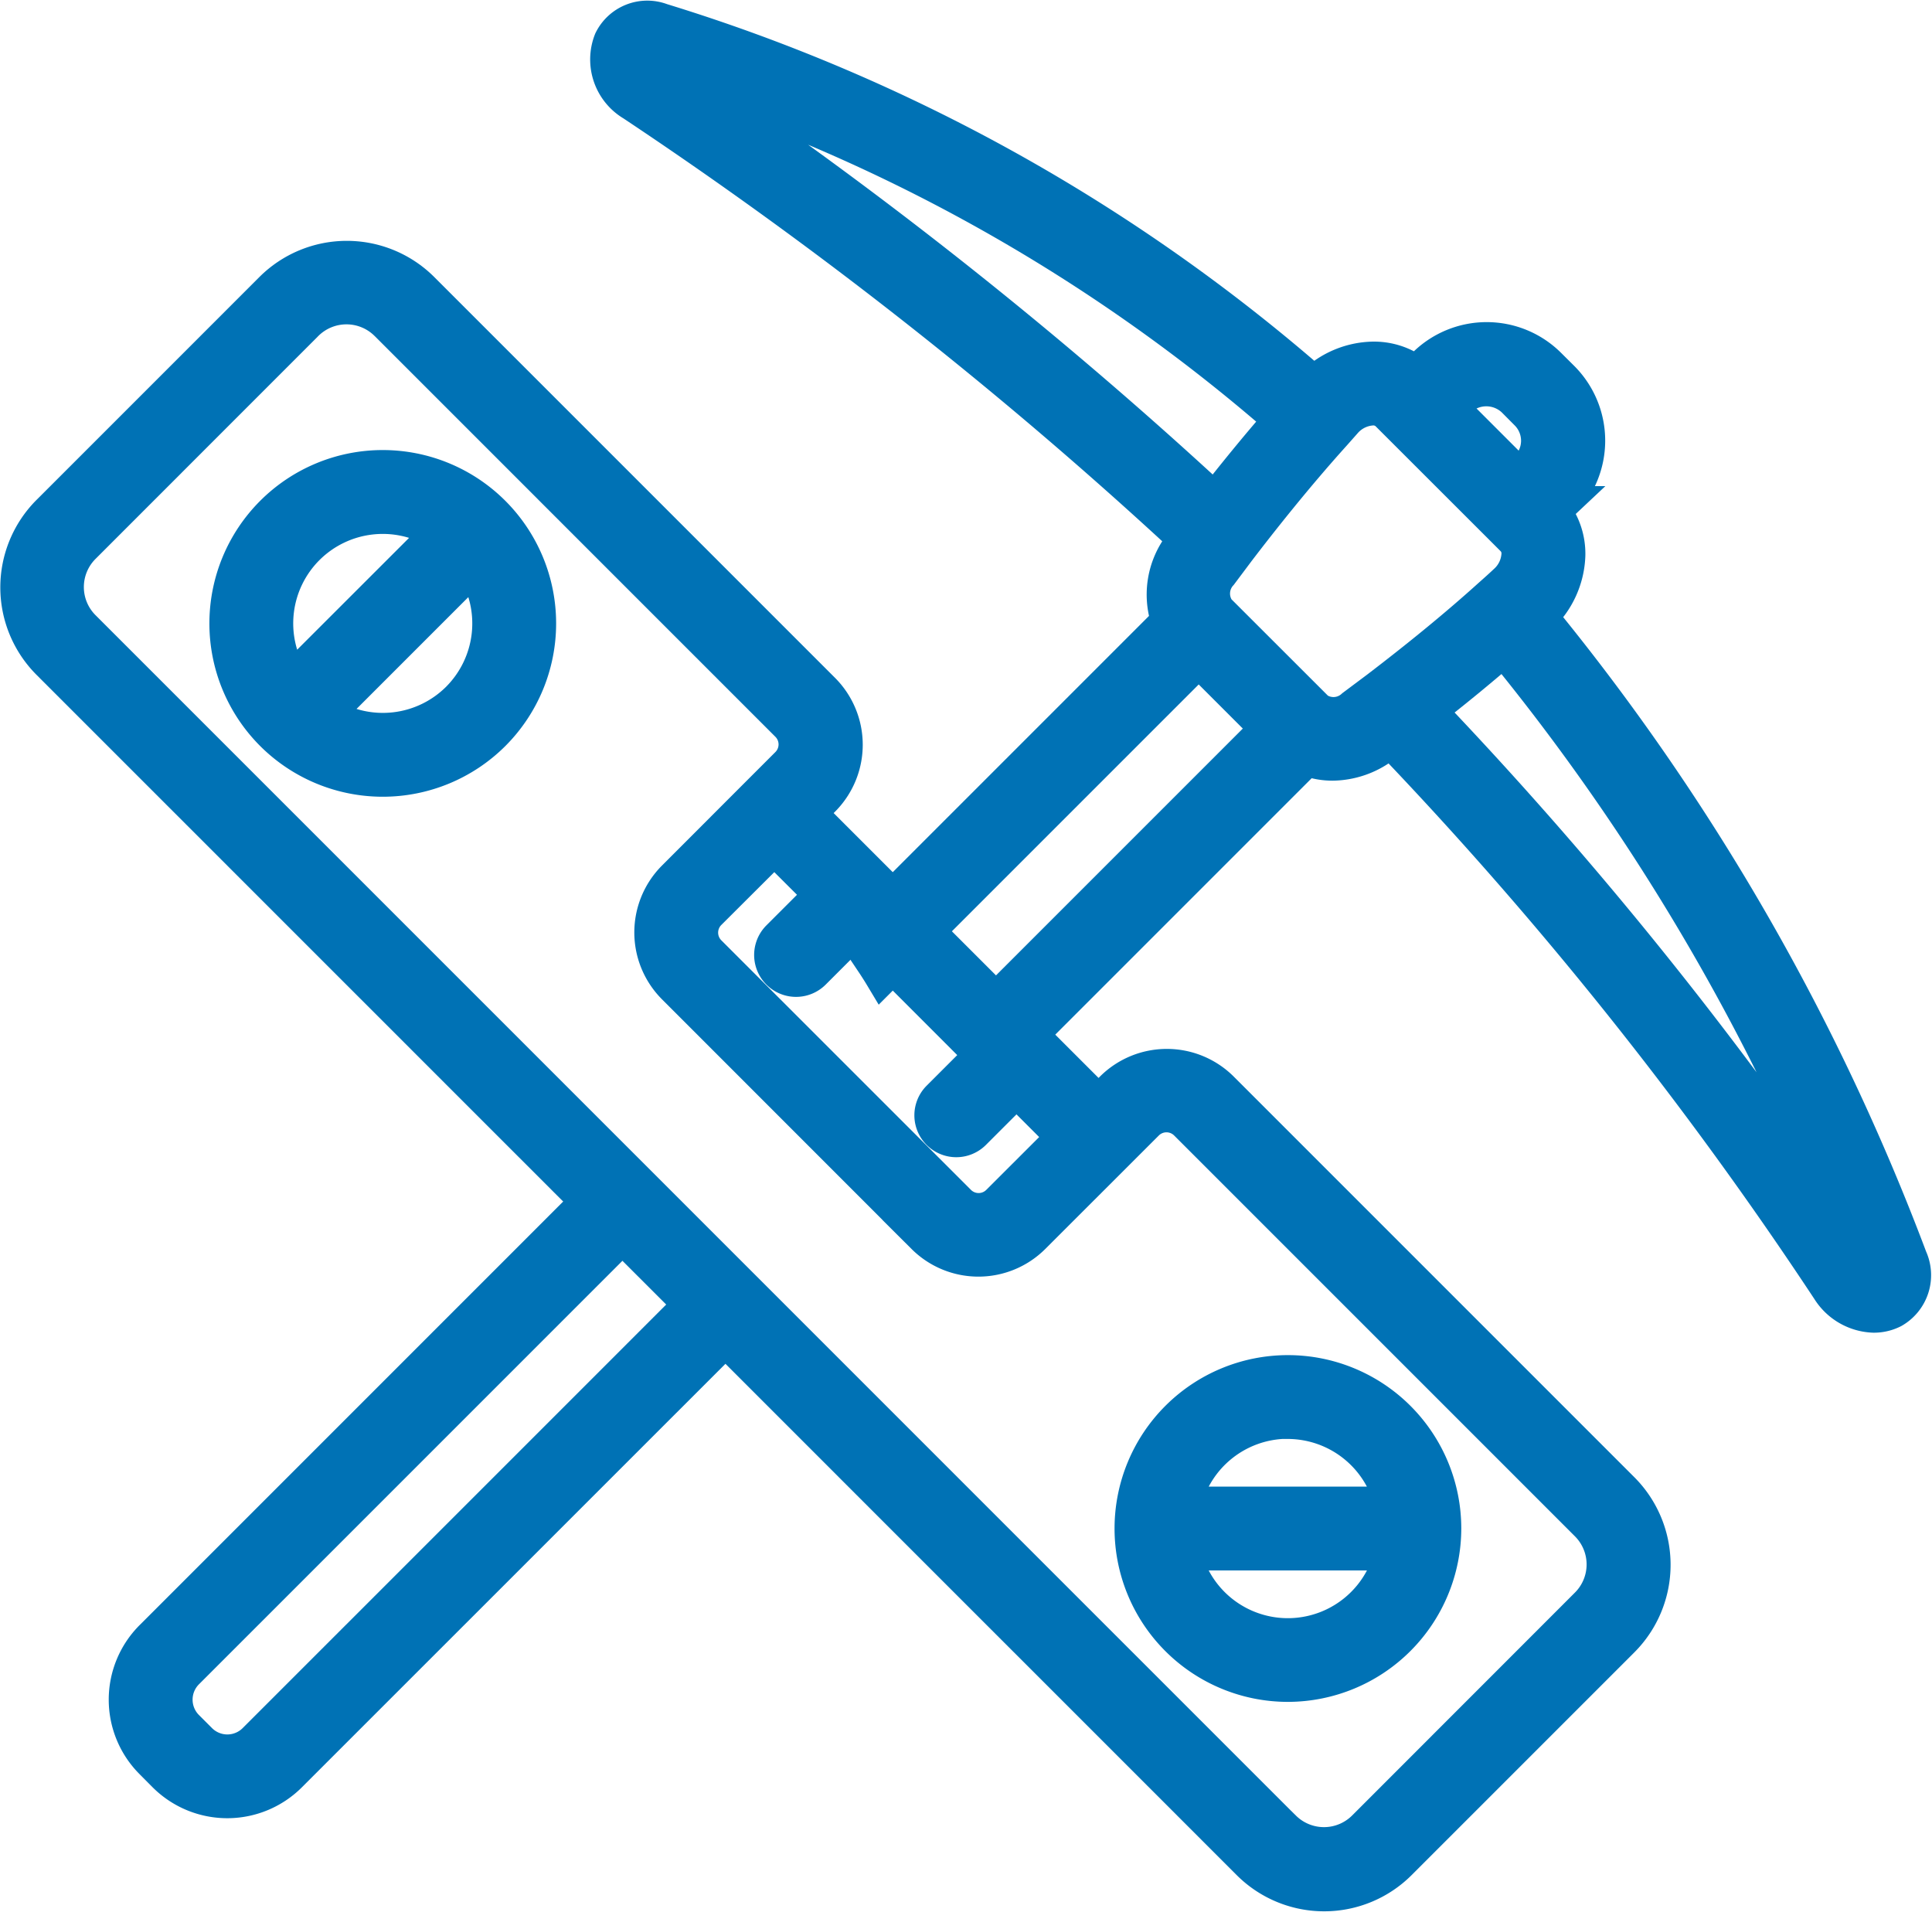
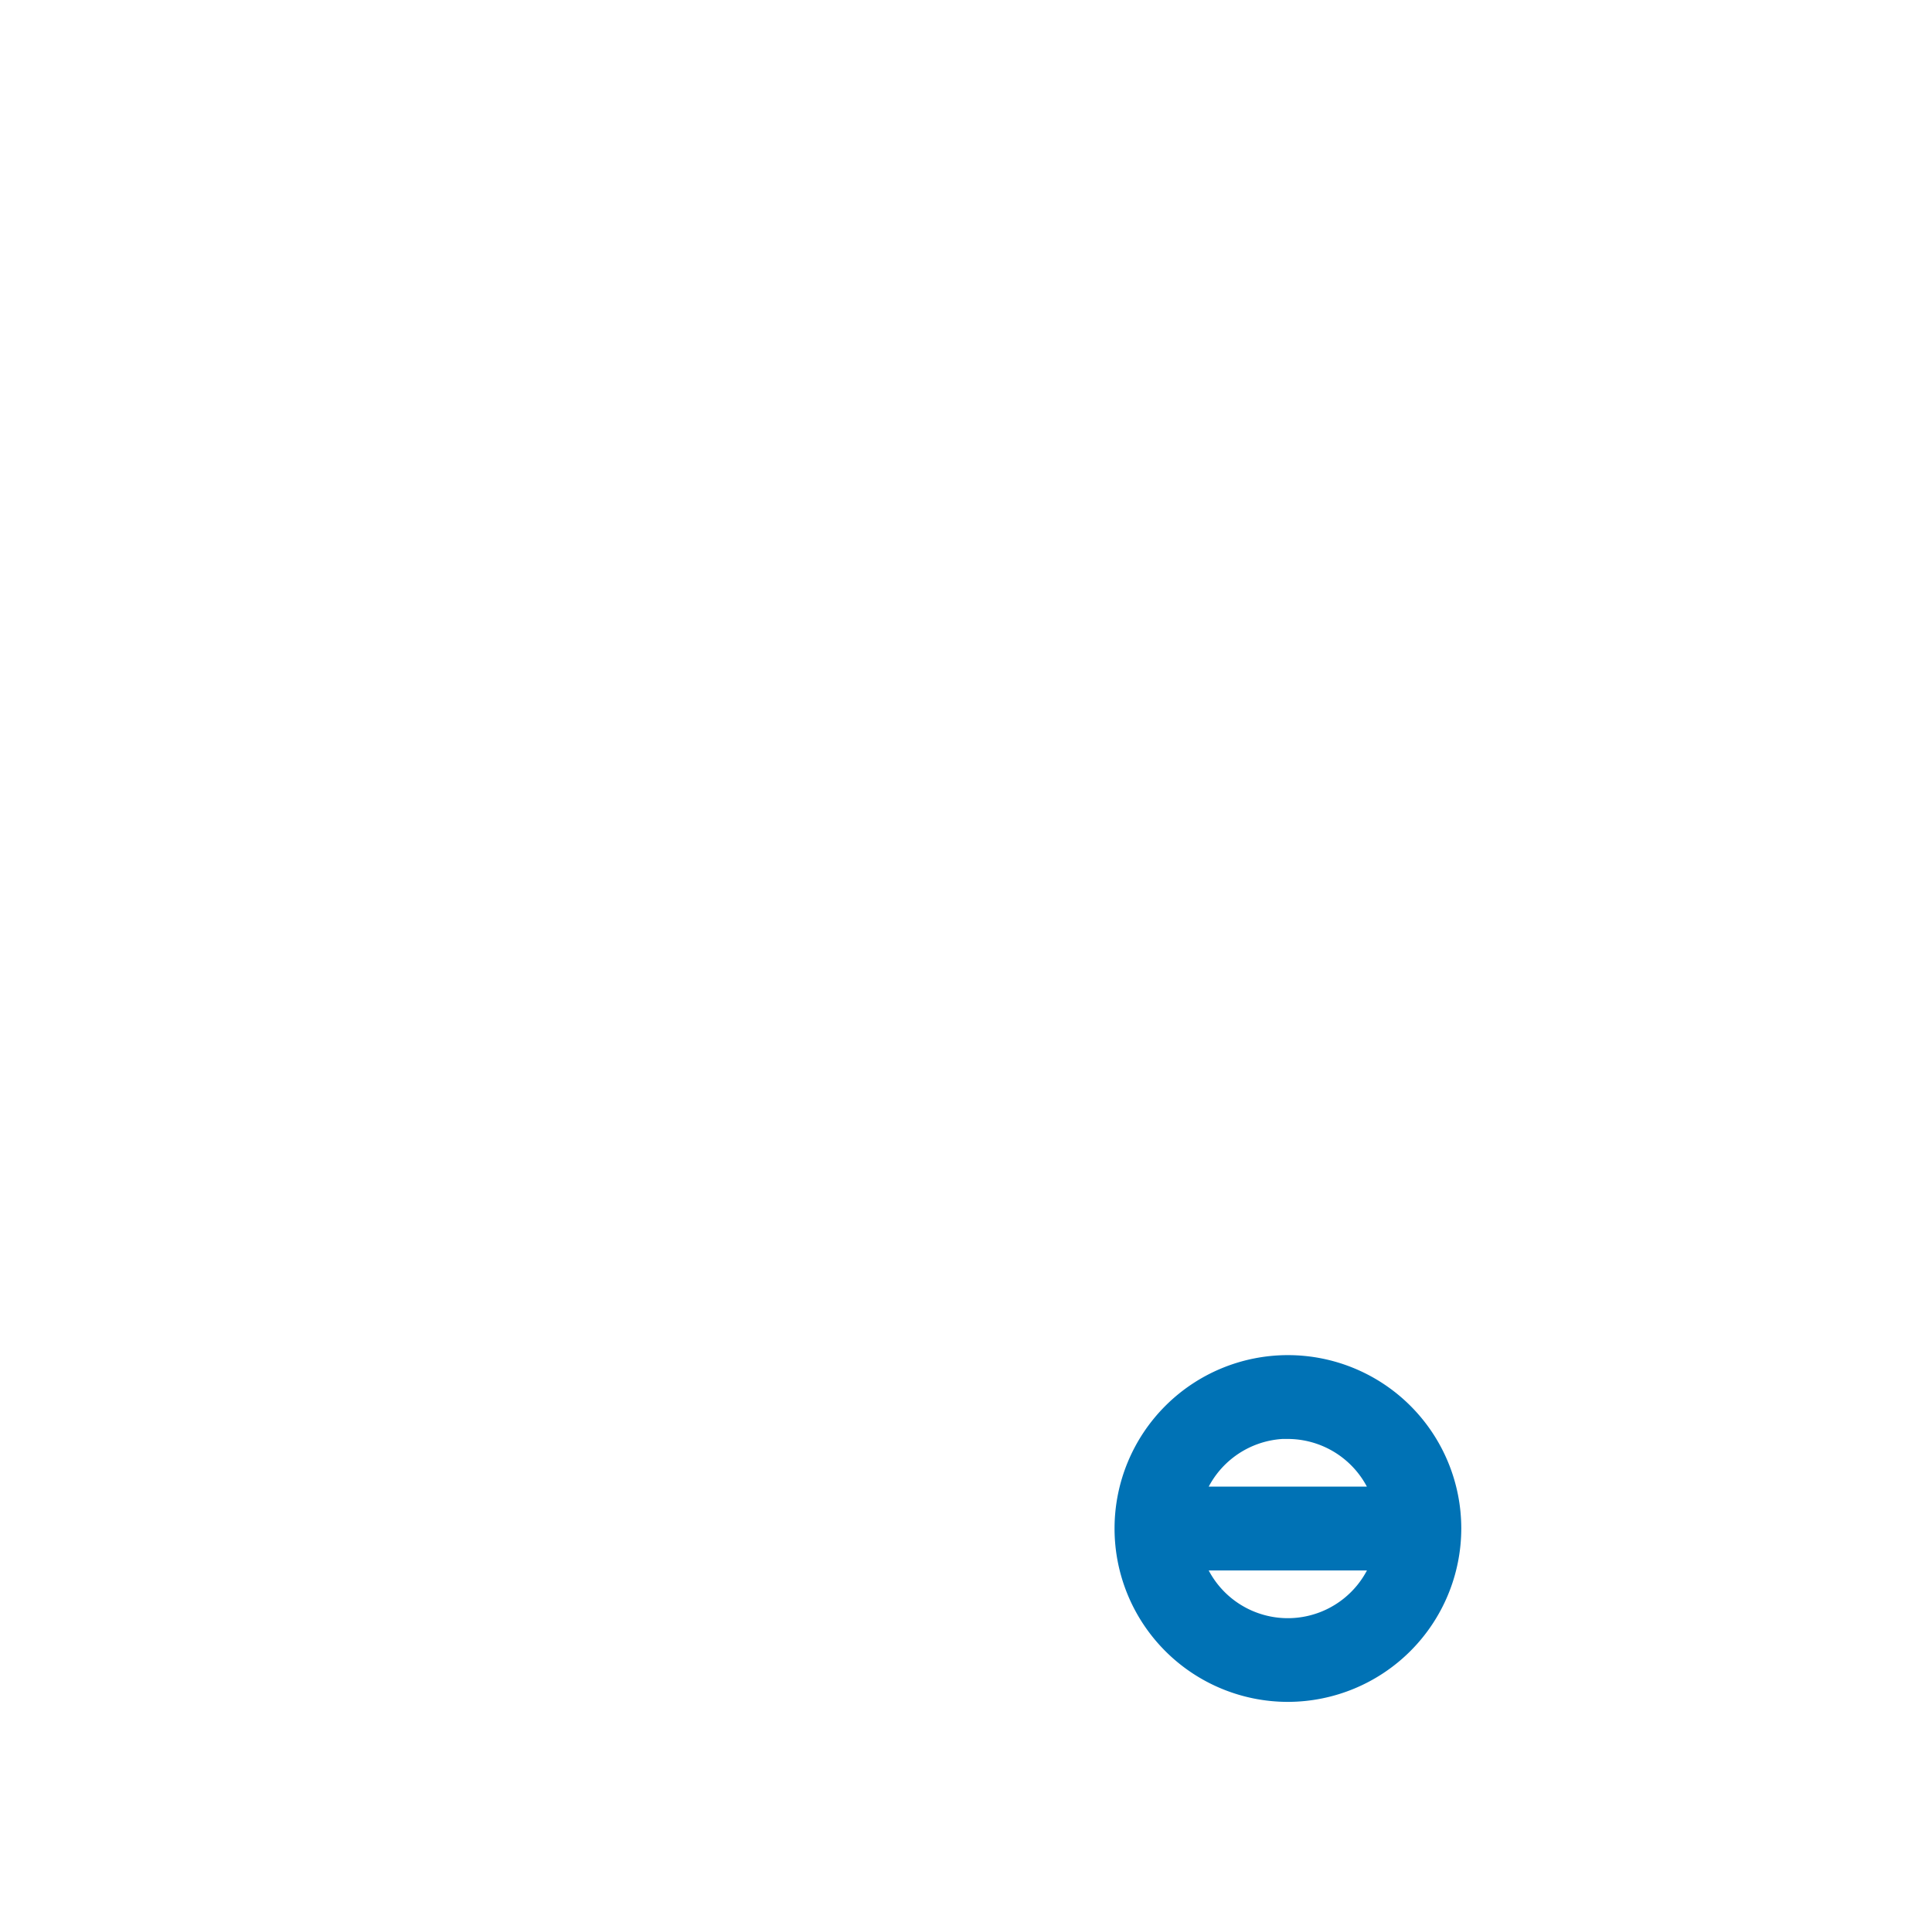
<svg xmlns="http://www.w3.org/2000/svg" width="22.656" height="22.499" viewBox="0 0 22.656 22.499">
  <defs>
    <style>.a{fill:#0072b5;stroke:#0072b5;stroke-width:0.4px;}</style>
  </defs>
  <g transform="translate(0.2 0.211)">
    <g transform="translate(1.278)">
-       <path class="a" d="M12569.608,3940.067l-5.2,5.2a.454.454,0,0,1-.642,0l-.154-.154a.455.455,0,0,1,0-.642l5.227-5.227c-.136-.14-.268-.283-.41-.414l-5.229,5.229a1.036,1.036,0,0,0,0,1.466l.153.154a1.038,1.038,0,0,0,1.466,0l5.206-5.205C12569.885,3940.34,12569.744,3940.207,12569.608,3940.067Z" transform="translate(-12562.899 -3925.073)" />
-       <path class="a" d="M12815.377,3860.258a.074.074,0,0,1-.035.04q.057.085.111.175l.066-.066C12815.471,3860.358,12815.423,3860.308,12815.377,3860.258Z" transform="translate(-12806.587 -3849.226)" />
-       <path class="a" d="M12740.617,3556.718a26.753,26.753,0,0,0-4.334-7.522,1.038,1.038,0,0,0,.323-.717.816.816,0,0,0-.17-.519l.1-.094a1.039,1.039,0,0,0,0-1.466l-.154-.153a1.036,1.036,0,0,0-1.466,0l-.092.092a.818.818,0,0,0-.521-.167,1.031,1.031,0,0,0-.679.286,21.039,21.039,0,0,0-7.651-4.254.475.475,0,0,0-.595.237.607.607,0,0,0,.256.745,51.669,51.669,0,0,1,6.476,5.1l-.045.061a.96.96,0,0,0-.152.9l-3.468,3.468c.019.019.037.039.055.059a.062.062,0,0,1,.039.018.655.655,0,0,1,.133.164c.066.053.134.1.2.153l3.4-3.4.8.8-3.517,3.517c.133.143.26.29.385.439l3.6-3.6a.843.843,0,0,0,.3.055,1.011,1.011,0,0,0,.6-.206l.082-.061a45.907,45.907,0,0,1,5.136,6.434.647.647,0,0,0,.53.306.5.5,0,0,0,.228-.054A.484.484,0,0,0,12740.617,3556.718Zm-5.294-10.059a.466.466,0,0,1,.643,0l.153.154a.454.454,0,0,1,0,.642l-.086.087-.8-.8Zm-9.054-3.747a20.461,20.461,0,0,1,6.959,3.977c-.289.332-.554.66-.769.934A52.586,52.586,0,0,0,12726.27,3542.912Zm8.1,7.123-.286.214a.339.339,0,0,1-.412.038l-.02-.017-1.144-1.143h0l-.015-.019h0a.34.34,0,0,1,.037-.412l.2-.267c.267-.35.679-.872,1.13-1.372l.031-.035.1-.113a.462.462,0,0,1,.317-.154.24.24,0,0,1,.175.062l1.343,1.342h0l.135.135h0a.237.237,0,0,1,.062.174.46.46,0,0,1-.154.318c-.059.056-.12.11-.182.165C12735.3,3549.3,12734.856,3549.663,12734.369,3550.035Zm.607.265q.467-.364.872-.716a26.078,26.078,0,0,1,3.988,6.74A46.673,46.673,0,0,0,12734.977,3550.3Z" transform="translate(-12719.693 -3542.177)" />
-     </g>
+       </g>
    <g transform="translate(0 2.81)">
-       <path class="a" d="M12599.966,3697.142a1.833,1.833,0,1,0-2.593,0,1.835,1.835,0,0,0,2.593,0Zm-.412-.412a1.251,1.251,0,0,1-1.537.181l1.718-1.718a1.251,1.251,0,0,1-.181,1.537Zm-1.768-1.768a1.251,1.251,0,0,1,1.537-.181l-1.719,1.718a1.249,1.249,0,0,1,.182-1.537Z" transform="translate(-12594.381 -3691.557)" />
      <path class="a" d="M12906.535,4001.852a1.833,1.833,0,1,0-1.834,1.833A1.836,1.836,0,0,0,12906.535,4001.852Zm-1.834-1.25a1.252,1.252,0,0,1,1.215.959h-2.43A1.252,1.252,0,0,1,12904.7,4000.6Zm-1.215,1.542h2.43a1.249,1.249,0,0,1-2.43,0Z" transform="translate(-12889.799 -3986.95)" />
-       <path class="a" d="M12542.249,3642.013l2.614-2.614a1.253,1.253,0,0,0,0-1.767h0l-4.7-4.7a.911.911,0,0,0-1.286,0l-.157.158-3.39-3.389.158-.158a.91.91,0,0,0,0-1.286l-4.7-4.7a1.251,1.251,0,0,0-1.768,0l-2.614,2.614a1.251,1.251,0,0,0,0,1.767l14.079,14.079A1.251,1.251,0,0,0,12542.249,3642.013Zm-6.783-11.354-.5.5a.291.291,0,0,0,.412.412l.5-.5,1.467,1.468-.5.5a.291.291,0,0,0,.412.412l.5-.5.549.549-.762.761a.327.327,0,0,1-.462,0l-2.928-2.927a.327.327,0,0,1,0-.462l.763-.761Zm5.429,10.942-14.079-14.079a.666.666,0,0,1,0-.943l2.613-2.614a.667.667,0,0,1,.942,0l4.7,4.7a.326.326,0,0,1,0,.462l-.363.363h0l-.967.968a.91.91,0,0,0,0,1.285l2.927,2.928a.91.91,0,0,0,1.285,0l1.332-1.331a.327.327,0,0,1,.462,0l4.7,4.7a.666.666,0,0,1,0,.943l-2.613,2.614A.667.667,0,0,1,12540.895,3641.6Z" transform="translate(-12526.037 -3623.188)" />
    </g>
  </g>
</svg>